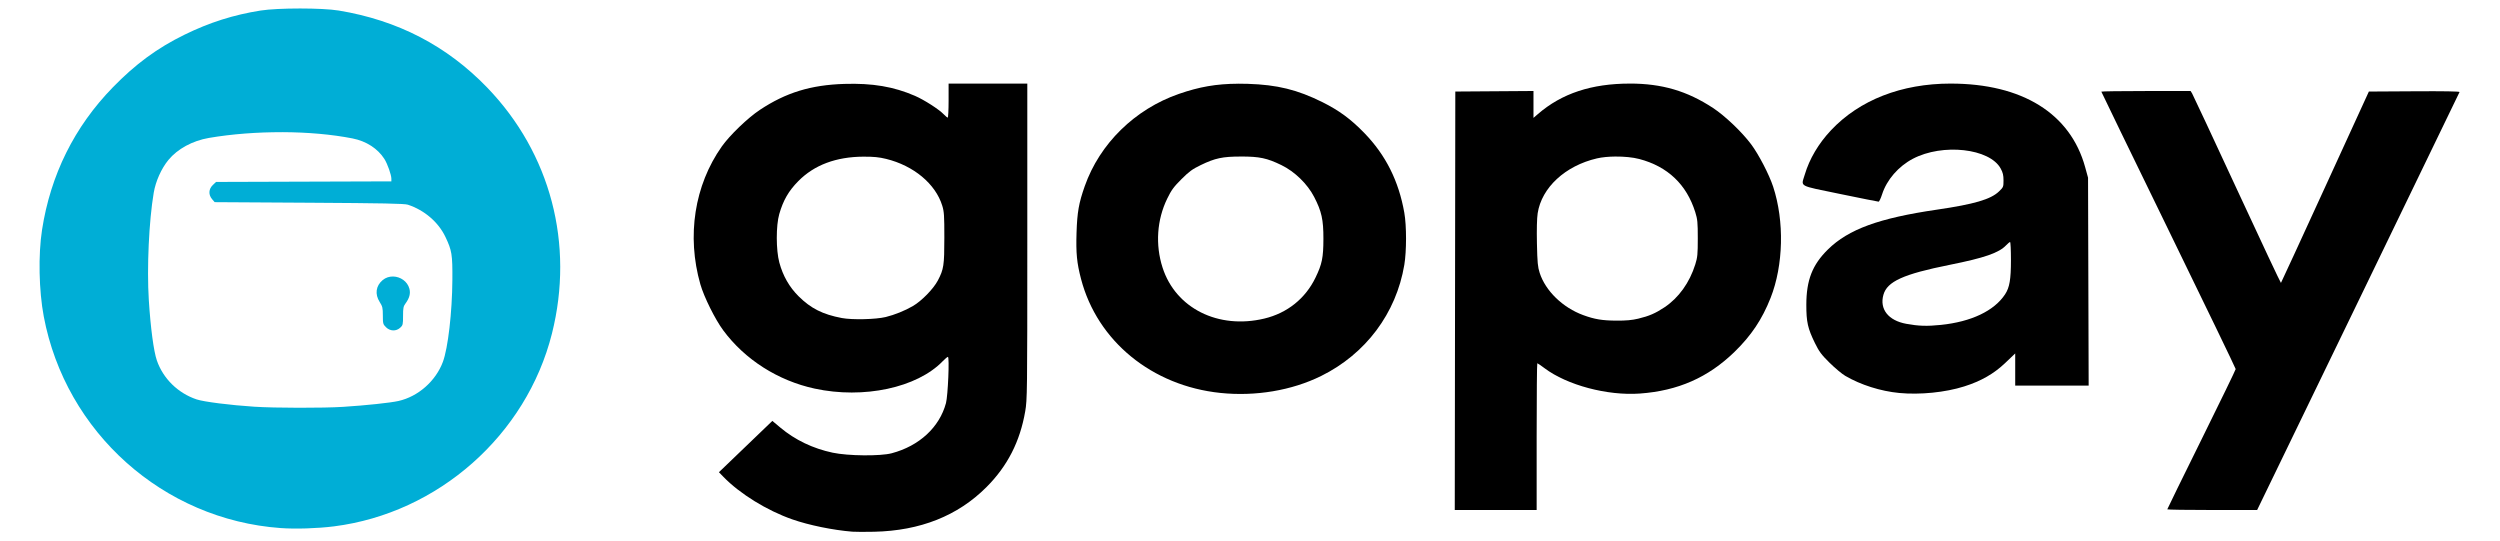
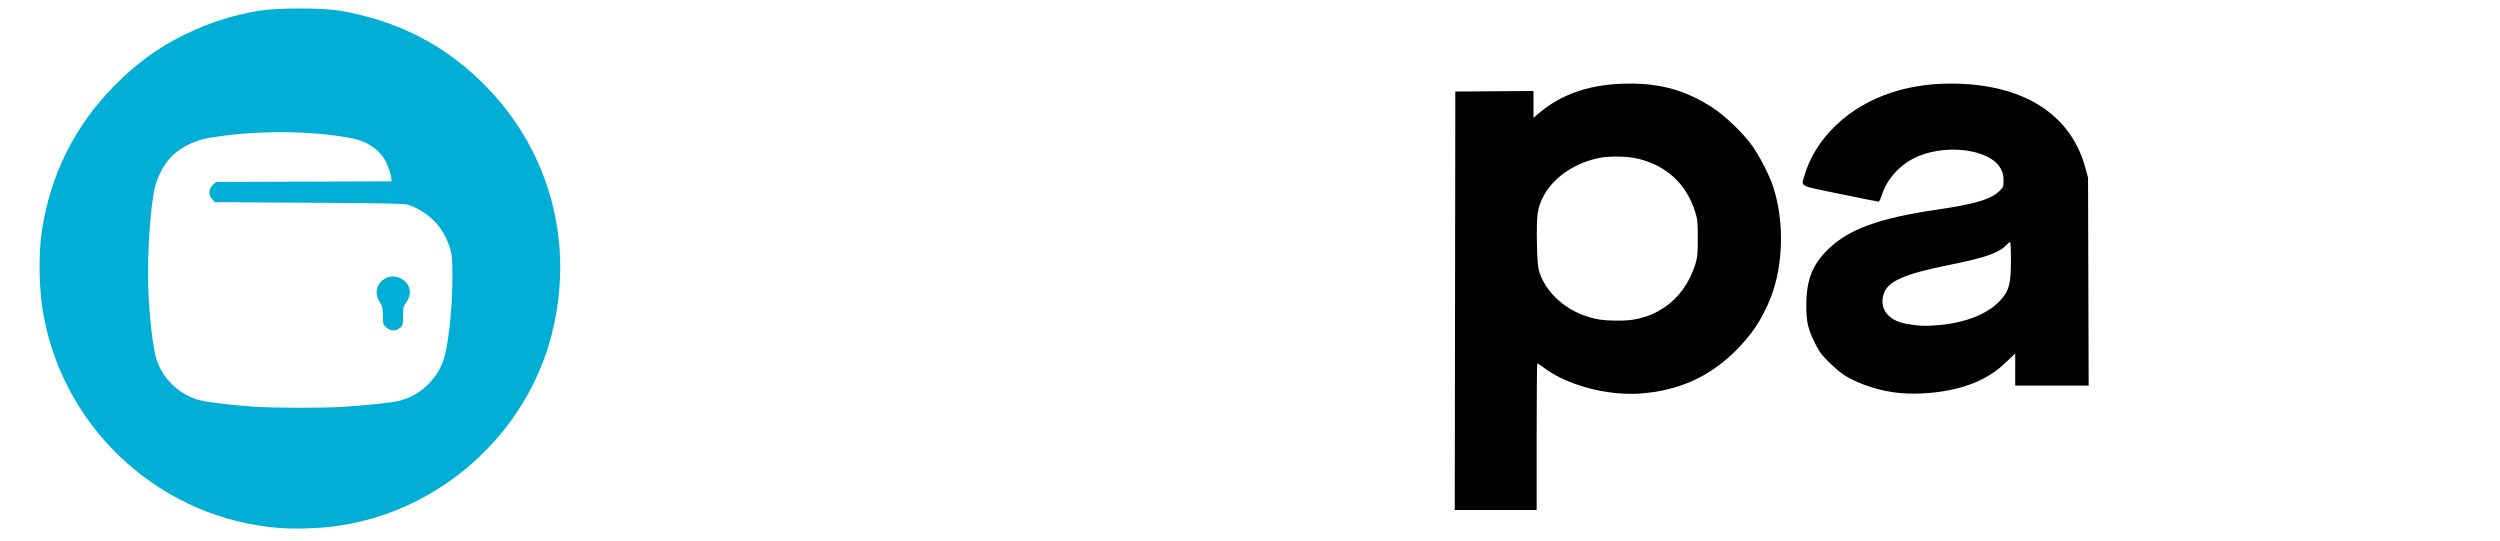
<svg xmlns="http://www.w3.org/2000/svg" xmlns:ns1="http://www.inkscape.org/namespaces/inkscape" xmlns:ns2="http://sodipodi.sourceforge.net/DTD/sodipodi-0.dtd" width="221.228mm" height="47.847mm" viewBox="0 0 221.228 47.847" version="1.1" id="svg821" ns1:version="0.92.4 (5da689c313, 2019-01-14)" ns2:docname="Logo_gopay_FIT.svg">
  <defs id="defs815" />
  <ns2:namedview id="base" pagecolor="#ffffff" bordercolor="#666666" borderopacity="1.0" ns1:pageopacity="0.0" ns1:pageshadow="2" ns1:zoom="0.7" ns1:cx="379.28622" ns1:cy="-267.83727" ns1:document-units="mm" ns1:current-layer="layer1" showgrid="false" ns1:window-width="1920" ns1:window-height="1017" ns1:window-x="-8" ns1:window-y="32" ns1:window-maximized="1" />
  <g ns1:label="Layer 1" ns1:groupmode="layer" id="layer1" transform="translate(9.123,-12.64)">
    <g id="g942" transform="matrix(0.968,0,0,0.968,3.207,1.155)">
-       <path ns1:connector-curvature="0" id="path880" d="m 73.98,19.505 v 1.555 c 0,0.855 -0.036,1.555 -0.079,1.555 -0.043,0 -0.208,-0.135 -0.365,-0.3 -0.433,-0.455 -1.784,-1.321 -2.636,-1.691 -1.942,-0.841 -3.876,-1.168 -6.447,-1.089 -3.065,0.094 -5.339,0.792 -7.723,2.371 -1.107,0.733 -2.759,2.322 -3.486,3.352 -2.499,3.543 -3.219,8.174 -1.958,12.593 0.329,1.153 1.348,3.205 2.091,4.209 1.977,2.673 5.003,4.603 8.36,5.329 4.471,0.968 9.363,-0.079 11.704,-2.504 0.211,-0.219 0.426,-0.398 0.476,-0.398 0.153,0 0.003,3.554 -0.178,4.229 -0.595,2.209 -2.439,3.913 -4.96,4.583 -1.037,0.276 -3.992,0.248 -5.395,-0.051 -1.812,-0.385 -3.436,-1.164 -4.785,-2.294 l -0.731,-0.612 -2.442,2.345 -2.442,2.345 0.412,0.425 c 1.5,1.547 3.978,3.077 6.297,3.887 1.523,0.532 3.715,0.981 5.489,1.125 0.267,0.022 1.164,0.024 1.993,0.006 4.214,-0.094 7.639,-1.454 10.26,-4.074 1.926,-1.926 3.074,-4.17 3.55,-6.94 0.182,-1.06 0.19,-1.669 0.19,-15.53 V 19.506 h -3.597 z m -7.777,6.682 c 0.926,-0.004 1.416,0.044 2.062,0.202 2.522,0.618 4.517,2.28 5.134,4.275 0.17,0.549 0.193,0.903 0.192,2.923 -0.001,2.543 -0.054,2.89 -0.592,3.916 -0.401,0.765 -1.483,1.874 -2.28,2.338 -0.73,0.425 -1.676,0.807 -2.487,1.005 -0.907,0.221 -3.066,0.271 -4.012,0.092 -1.748,-0.331 -2.832,-0.877 -3.953,-1.99 -0.847,-0.841 -1.432,-1.864 -1.761,-3.083 -0.307,-1.134 -0.31,-3.378 -0.006,-4.432 0.367,-1.27 0.853,-2.112 1.745,-3.015 1.452,-1.471 3.453,-2.221 5.958,-2.232 z" style="fill:#000000;stroke-width:0.097" />
      <path ns1:connector-curvature="0" id="path876" d="m 14.683,12.64 c -1.397,6e-5 -2.803,0.063 -3.597,0.188 -2.467,0.39 -4.671,1.09 -6.954,2.208 -2.492,1.22 -4.484,2.684 -6.564,4.822 -3.505,3.603 -5.683,7.988 -6.462,13.014 -0.354,2.285 -0.289,5.555 0.157,7.923 1.997,10.596 10.919,18.567 21.651,19.343 1.379,0.1 3.372,0.036 4.877,-0.155 9.527,-1.209 17.596,-8.345 19.928,-17.623 2.057,-8.184 -0.125,-16.481 -5.914,-22.485 C 28.115,16.05 23.627,13.721 18.227,12.828 17.468,12.703 16.08,12.64 14.683,12.64 Z M 13.082,23.946 c 2.281,0.009 4.51,0.2 6.409,0.574 1.256,0.247 2.312,0.931 2.916,1.886 0.278,0.441 0.633,1.446 0.633,1.795 v 0.244 l -8.014,0.026 -8.014,0.026 -0.298,0.286 c -0.384,0.368 -0.41,0.886 -0.063,1.289 l 0.235,0.273 8.636,0.052 c 6.767,0.041 8.72,0.079 9.025,0.18 1.513,0.498 2.792,1.594 3.435,2.946 0.591,1.242 0.65,1.602 0.635,3.92 -0.019,2.965 -0.398,6.245 -0.868,7.505 -0.654,1.753 -2.258,3.166 -4.054,3.572 -0.737,0.167 -2.973,0.404 -5.077,0.538 -1.815,0.116 -6.233,0.109 -8.119,-0.014 -2.204,-0.143 -4.609,-0.449 -5.266,-0.669 -1.7,-0.571 -3.053,-1.896 -3.63,-3.557 -0.29,-0.835 -0.577,-2.986 -0.737,-5.528 -0.185,-2.943 0.012,-7.226 0.45,-9.81 0.178,-1.049 0.696,-2.204 1.34,-2.99 0.832,-1.014 2.206,-1.761 3.71,-2.018 2.103,-0.358 4.435,-0.533 6.715,-0.524 z m 10.125,13.196 c -0.342,-0.008 -0.686,0.095 -0.966,0.331 -0.621,0.523 -0.725,1.28 -0.272,1.994 0.262,0.413 0.292,0.54 0.292,1.242 0,0.734 0.017,0.799 0.284,1.066 0.375,0.375 0.93,0.394 1.306,0.046 0.24,-0.222 0.257,-0.295 0.257,-1.076 0,-0.728 0.03,-0.878 0.23,-1.147 0.355,-0.478 0.468,-0.908 0.351,-1.339 -0.183,-0.681 -0.829,-1.101 -1.482,-1.117 z" style="fill:#00aed6;fill-opacity:1;stroke-width:0.097" />
      <path ns1:connector-curvature="0" id="path870" d="m 136.258,19.506 c -3.5,-9.5e-4 -6.226,0.901 -8.397,2.778 l -0.413,0.357 V 21.412 20.183 l -3.573,0.025 -3.573,0.025 -0.025,19.127 -0.025,19.127 h 3.743 3.743 v -6.708 c 0,-3.689 0.027,-6.708 0.059,-6.708 0.033,0 0.328,0.202 0.656,0.449 2.066,1.553 5.747,2.534 8.714,2.322 3.485,-0.249 6.247,-1.465 8.661,-3.812 1.528,-1.485 2.522,-2.973 3.295,-4.929 1.178,-2.983 1.272,-7.012 0.236,-10.167 -0.367,-1.116 -1.33,-2.97 -2.021,-3.889 -0.853,-1.135 -2.385,-2.593 -3.475,-3.309 -2.373,-1.558 -4.666,-2.231 -7.606,-2.232 z m -1.331,6.669 c 0.789,-0.007 1.603,0.069 2.194,0.225 2.598,0.685 4.326,2.329 5.119,4.868 0.201,0.644 0.228,0.921 0.228,2.382 0,1.461 -0.026,1.737 -0.228,2.382 -0.524,1.676 -1.52,3.063 -2.822,3.929 -0.823,0.547 -1.402,0.797 -2.394,1.035 -0.566,0.136 -1.109,0.185 -1.993,0.18 -1.3,-0.008 -1.994,-0.123 -3.037,-0.505 -1.87,-0.685 -3.444,-2.21 -3.978,-3.855 -0.177,-0.545 -0.214,-0.941 -0.252,-2.685 -0.028,-1.288 -0.003,-2.315 0.067,-2.771 0.362,-2.346 2.521,-4.343 5.42,-5.016 0.465,-0.108 1.063,-0.164 1.676,-0.169 z" style="fill:#000000;stroke-width:0.097" />
-       <path ns1:connector-curvature="0" id="path866" d="m 185.387,58.427 c 0,-0.034 1.407,-2.906 3.127,-6.383 1.72,-3.477 3.127,-6.375 3.127,-6.44 0,-0.065 -2.763,-5.785 -6.141,-12.711 -3.377,-6.926 -6.141,-12.619 -6.141,-12.65 0,-0.032 1.836,-0.057 4.081,-0.057 h 4.081 l 0.136,0.219 c 0.075,0.12 1.923,4.077 4.108,8.792 2.184,4.715 3.991,8.554 4.014,8.53 0.024,-0.024 1.841,-3.969 4.04,-8.768 l 3.997,-8.725 4.161,-0.025 c 2.702,-0.017 4.15,0.008 4.128,0.07 -0.018,0.053 -4.189,8.671 -9.268,19.152 l -9.235,19.056 -4.107,2.7e-4 c -2.259,2e-4 -4.107,-0.027 -4.107,-0.061 z" style="fill:#000000;stroke-width:0.097" />
-       <path ns1:connector-curvature="0" id="path864" d="m 100.449,19.518 c -1.988,0.008 -3.546,0.282 -5.414,0.93 -4.027,1.397 -7.238,4.544 -8.61,8.438 -0.541,1.535 -0.689,2.374 -0.749,4.242 -0.06,1.882 0.026,2.77 0.413,4.247 1.486,5.672 6.482,9.758 12.73,10.409 v 0 c 3.21,0.335 6.528,-0.222 9.211,-1.546 4.081,-2.014 6.867,-5.733 7.609,-10.159 0.21,-1.253 0.211,-3.571 10e-4,-4.764 -0.51,-2.9 -1.695,-5.266 -3.643,-7.278 -1.241,-1.281 -2.323,-2.078 -3.845,-2.835 -2.295,-1.14 -4.131,-1.59 -6.821,-1.674 -0.304,-0.009 -0.597,-0.014 -0.88,-0.013 z m 0.265,6.655 c 1.694,0 2.372,0.144 3.689,0.784 1.215,0.59 2.38,1.721 2.993,2.907 0.686,1.328 0.852,2.08 0.848,3.835 -0.005,1.725 -0.122,2.302 -0.725,3.548 -0.923,1.911 -2.585,3.24 -4.677,3.74 -4.216,1.007 -8.109,-0.944 -9.304,-4.663 -0.67,-2.084 -0.516,-4.364 0.425,-6.297 0.383,-0.787 0.589,-1.07 1.299,-1.779 0.707,-0.707 0.993,-0.916 1.762,-1.289 1.318,-0.639 1.996,-0.784 3.689,-0.784 z" style="fill:#000000;stroke-width:0.097" />
      <path ns1:connector-curvature="0" id="path860" d="m 165.587,19.505 c -4.492,0 -8.338,1.501 -10.943,4.27 -1.138,1.21 -1.971,2.618 -2.396,4.053 -0.339,1.144 -0.67,0.963 3.222,1.767 1.885,0.389 3.473,0.706 3.529,0.705 0.056,-0.002 0.199,-0.304 0.317,-0.671 0.428,-1.328 1.49,-2.555 2.815,-3.251 2.721,-1.43 7.023,-0.95 8.028,0.896 0.201,0.369 0.257,0.607 0.257,1.084 0,0.594 -0.012,0.622 -0.422,1.015 -0.748,0.717 -2.265,1.161 -5.654,1.656 -5.306,0.775 -8.1,1.795 -9.977,3.642 -1.424,1.402 -1.969,2.798 -1.973,5.055 -0.003,1.567 0.132,2.168 0.786,3.5 0.385,0.784 0.587,1.056 1.337,1.798 0.486,0.481 1.132,1.021 1.435,1.199 1.4,0.822 3.238,1.405 4.934,1.566 1.903,0.181 4.208,-0.051 5.936,-0.597 1.546,-0.488 2.72,-1.16 3.763,-2.155 l 0.904,-0.862 v 1.47 1.47 h 3.357 3.357 l -0.028,-9.503 -0.028,-9.503 -0.265,-0.965 c -1.348,-4.903 -5.75,-7.638 -12.291,-7.638 z m 5.43,14.485 c 0.043,0 0.079,0.735 0.079,1.632 0,1.792 -0.125,2.525 -0.537,3.15 -0.996,1.512 -3.093,2.51 -5.873,2.795 -1.273,0.131 -2.034,0.106 -3.163,-0.101 -1.634,-0.3 -2.451,-1.336 -2.086,-2.647 0.34,-1.223 1.822,-1.894 6.058,-2.743 3.183,-0.638 4.5,-1.094 5.157,-1.786 0.157,-0.165 0.321,-0.301 0.365,-0.301 z" style="fill:#000000;stroke-width:0.097" />
    </g>
  </g>
</svg>